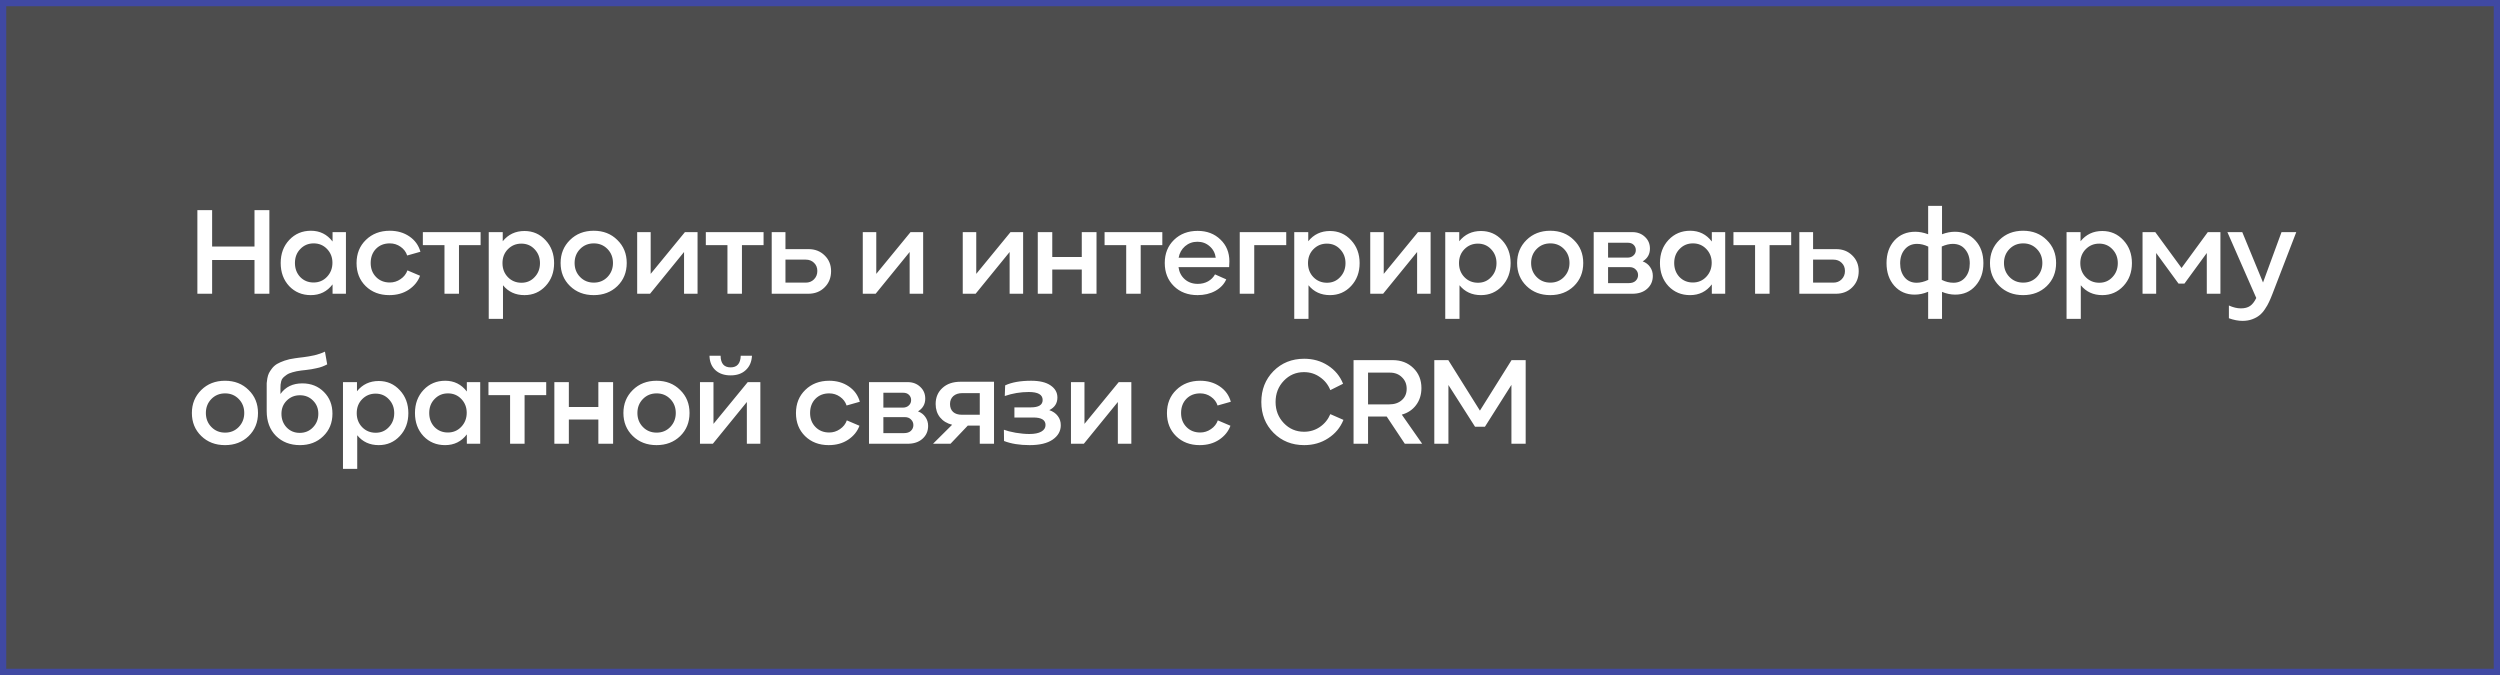
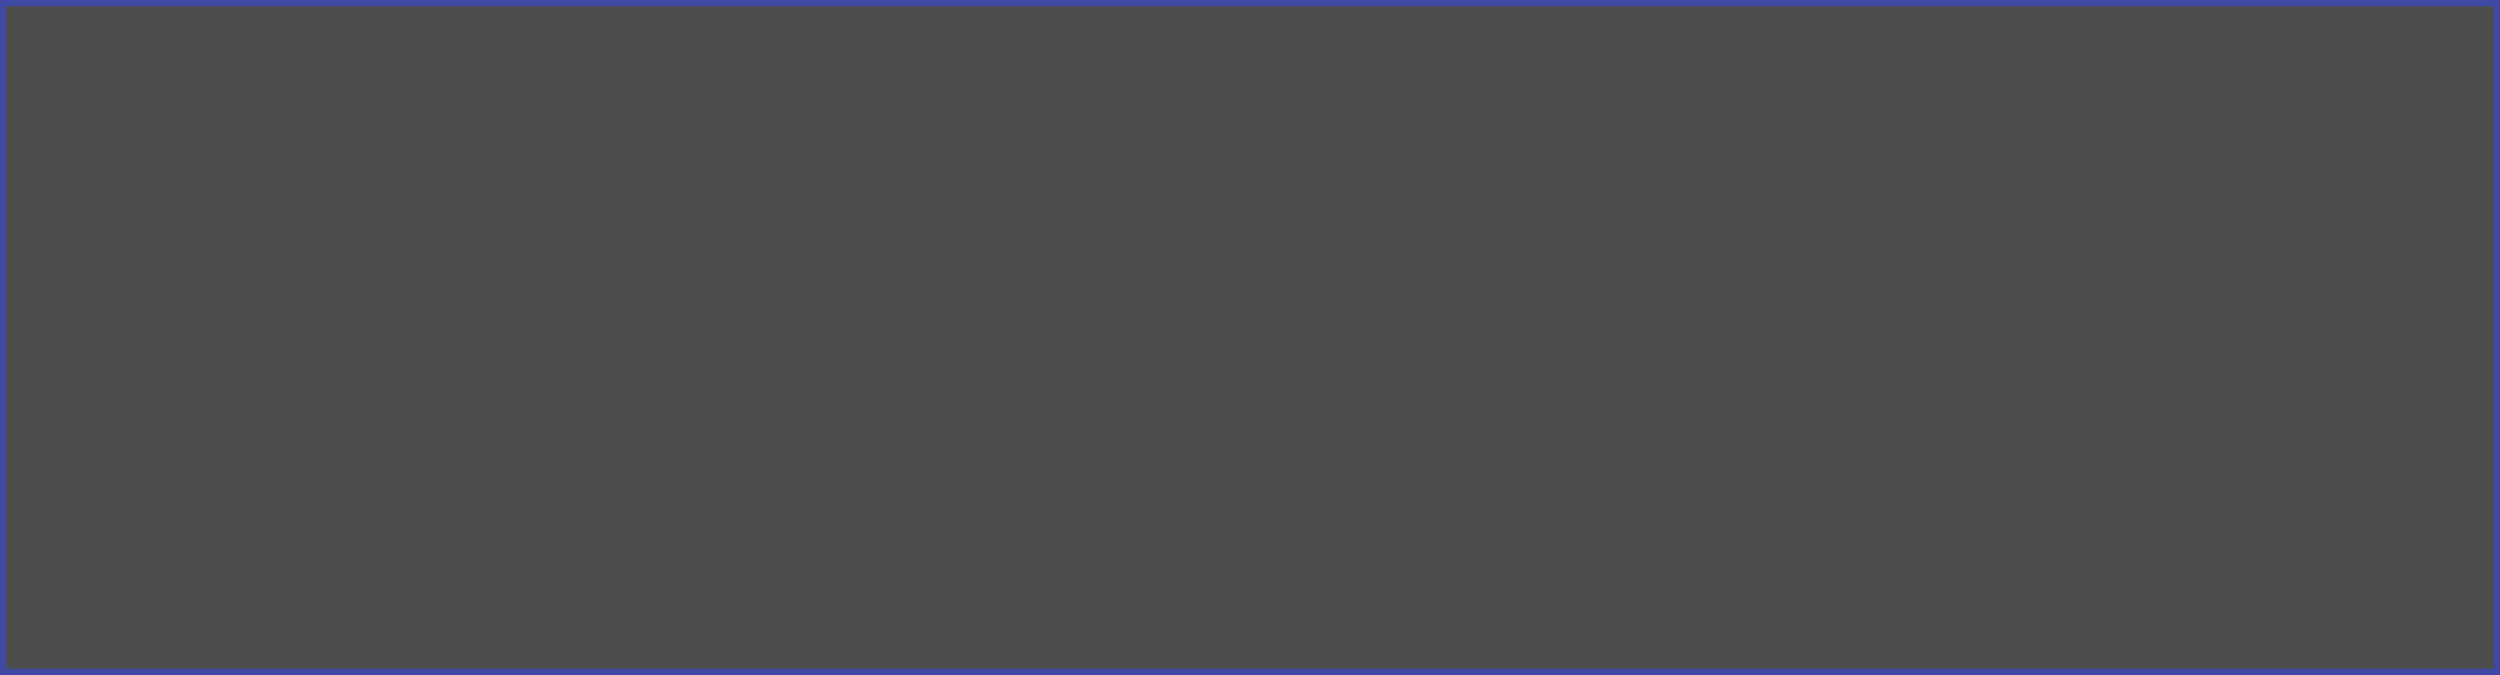
<svg xmlns="http://www.w3.org/2000/svg" width="400" height="108" viewBox="0 0 400 108" fill="none">
  <rect x="0" y="0" width="400" height="108" fill="#808080" stroke="none" />
  <rect width="400" height="108" fill="#1A1A1A" fill-opacity="0.5" />
  <rect x="0.5" y="0.5" width="399" height="107" stroke="#3447F9" stroke-opacity="0.5" />
-   <path d="M40.72 39.44V33.62H43.1V47H40.72V41.6H33.94V47H31.58V33.62H33.94V39.44H40.72ZM53.21 38.64V37.14H55.35V47H53.21V45.5C52.343 46.647 51.183 47.22 49.73 47.22C48.343 47.22 47.19 46.74 46.27 45.78C45.363 44.807 44.91 43.573 44.91 42.08C44.91 40.587 45.37 39.353 46.29 38.38C47.21 37.407 48.363 36.92 49.75 36.92C51.176 36.92 52.33 37.493 53.21 38.64ZM48.03 44.32C48.603 44.907 49.316 45.2 50.17 45.2C51.023 45.2 51.736 44.9 52.31 44.3C52.897 43.687 53.19 42.933 53.19 42.04C53.19 41.173 52.903 40.44 52.33 39.84C51.757 39.24 51.043 38.94 50.19 38.94C49.337 38.94 48.623 39.24 48.05 39.84C47.477 40.427 47.19 41.173 47.19 42.08C47.19 42.973 47.47 43.72 48.03 44.32ZM62.289 47.22C60.756 47.22 59.496 46.74 58.509 45.78C57.536 44.82 57.049 43.593 57.049 42.1C57.049 40.58 57.549 39.34 58.549 38.38C59.549 37.407 60.822 36.92 62.369 36.92C63.569 36.92 64.609 37.22 65.489 37.82C66.382 38.42 66.976 39.24 67.269 40.28L65.149 40.88C64.962 40.307 64.609 39.84 64.089 39.48C63.582 39.12 63.009 38.94 62.369 38.94C61.462 38.94 60.722 39.233 60.149 39.82C59.589 40.407 59.309 41.16 59.309 42.08C59.309 42.987 59.596 43.733 60.169 44.32C60.742 44.907 61.476 45.2 62.369 45.2C62.996 45.2 63.569 45.02 64.089 44.66C64.622 44.3 64.989 43.833 65.189 43.26L67.209 44.12C66.876 45.027 66.269 45.773 65.389 46.36C64.522 46.933 63.489 47.22 62.289 47.22ZM67.656 37.14H76.896V39.22H73.436V47H71.116V39.22H67.656V37.14ZM83.918 36.96C85.264 36.96 86.391 37.453 87.297 38.44C88.204 39.413 88.657 40.633 88.657 42.1C88.657 43.567 88.204 44.787 87.297 45.76C86.391 46.733 85.264 47.22 83.918 47.22C82.478 47.22 81.331 46.693 80.478 45.64V51.02H78.198V37.14H80.438V38.6C81.317 37.507 82.478 36.96 83.918 36.96ZM83.438 45.24C84.278 45.24 84.978 44.94 85.537 44.34C86.111 43.74 86.397 42.993 86.397 42.1C86.397 41.22 86.111 40.48 85.537 39.88C84.978 39.28 84.271 38.98 83.418 38.98C82.564 38.98 81.844 39.28 81.257 39.88C80.684 40.467 80.397 41.207 80.397 42.1C80.397 42.993 80.684 43.74 81.257 44.34C81.844 44.94 82.571 45.24 83.438 45.24ZM94.996 47.22C93.463 47.22 92.196 46.733 91.196 45.76C90.196 44.787 89.696 43.56 89.696 42.08C89.696 40.613 90.196 39.387 91.196 38.4C92.196 37.413 93.463 36.92 94.996 36.92C96.529 36.92 97.789 37.413 98.776 38.4C99.776 39.373 100.276 40.6 100.276 42.08C100.276 43.573 99.776 44.807 98.776 45.78C97.776 46.74 96.516 47.22 94.996 47.22ZM95.016 45.22C95.883 45.22 96.609 44.92 97.196 44.32C97.783 43.707 98.076 42.96 98.076 42.08C98.076 41.187 97.783 40.44 97.196 39.84C96.609 39.24 95.883 38.94 95.016 38.94C94.136 38.94 93.403 39.24 92.816 39.84C92.229 40.44 91.936 41.187 91.936 42.08C91.936 42.973 92.229 43.72 92.816 44.32C93.403 44.92 94.136 45.22 95.016 45.22ZM104.008 47H101.948V37.14H104.108V43.82L109.588 37.14H111.608V47H109.448V40.32L104.008 47ZM112.931 37.14H122.171V39.22H118.711V47H116.391V39.22H112.931V37.14ZM125.673 39.86H129.373C130.399 39.86 131.253 40.193 131.933 40.86C132.626 41.527 132.973 42.367 132.973 43.38C132.973 44.433 132.626 45.3 131.933 45.98C131.253 46.66 130.379 47 129.313 47H123.473V37.14H125.673V39.86ZM125.673 45.22H128.933C129.453 45.22 129.886 45.047 130.233 44.7C130.593 44.34 130.773 43.893 130.773 43.36C130.773 42.827 130.599 42.393 130.253 42.06C129.906 41.713 129.459 41.54 128.913 41.54H125.673V45.22ZM140.104 47H138.044V37.14H140.204V43.82L145.684 37.14H147.704V47H145.544V40.32L140.104 47ZM156.1 47H154.04V37.14H156.2V43.82L161.68 37.14H163.7V47H161.54V40.32L156.1 47ZM173.083 41.12V37.14H175.443V47H173.083V43.12H168.363V47H166.043V37.14H168.363V41.12H173.083ZM176.732 37.14H185.972V39.22H182.512V47H180.192V39.22H176.732V37.14ZM196.701 41.82C196.701 42.113 196.687 42.42 196.661 42.74H188.561C188.667 43.54 189.001 44.187 189.561 44.68C190.121 45.173 190.814 45.42 191.641 45.42C192.254 45.42 192.801 45.287 193.281 45.02C193.774 44.74 194.147 44.367 194.401 43.9L196.201 44.7C195.867 45.46 195.287 46.073 194.461 46.54C193.634 46.993 192.687 47.22 191.621 47.22C190.061 47.22 188.794 46.74 187.821 45.78C186.847 44.82 186.361 43.587 186.361 42.08C186.361 40.573 186.854 39.34 187.841 38.38C188.827 37.42 190.087 36.94 191.621 36.94C193.101 36.94 194.314 37.4 195.261 38.32C196.221 39.227 196.701 40.393 196.701 41.82ZM191.581 38.68C190.821 38.68 190.161 38.92 189.601 39.4C189.054 39.88 188.714 40.493 188.581 41.24H194.521C194.414 40.48 194.087 39.867 193.541 39.4C193.007 38.92 192.354 38.68 191.581 38.68ZM200.678 47H198.358V37.14H205.798V39.22H200.678V47ZM212.8 36.96C214.146 36.96 215.273 37.453 216.18 38.44C217.086 39.413 217.54 40.633 217.54 42.1C217.54 43.567 217.086 44.787 216.18 45.76C215.273 46.733 214.146 47.22 212.8 47.22C211.36 47.22 210.213 46.693 209.36 45.64V51.02H207.08V37.14H209.32V38.6C210.2 37.507 211.36 36.96 212.8 36.96ZM212.32 45.24C213.16 45.24 213.86 44.94 214.42 44.34C214.993 43.74 215.28 42.993 215.28 42.1C215.28 41.22 214.993 40.48 214.42 39.88C213.86 39.28 213.153 38.98 212.3 38.98C211.446 38.98 210.726 39.28 210.14 39.88C209.566 40.467 209.28 41.207 209.28 42.1C209.28 42.993 209.566 43.74 210.14 44.34C210.726 44.94 211.453 45.24 212.32 45.24ZM221.298 47H219.238V37.14H221.398V43.82L226.878 37.14H228.898V47H226.738V40.32L221.298 47ZM236.96 36.96C238.307 36.96 239.434 37.453 240.34 38.44C241.247 39.413 241.7 40.633 241.7 42.1C241.7 43.567 241.247 44.787 240.34 45.76C239.434 46.733 238.307 47.22 236.96 47.22C235.52 47.22 234.374 46.693 233.52 45.64V51.02H231.24V37.14H233.48V38.6C234.36 37.507 235.52 36.96 236.96 36.96ZM236.48 45.24C237.32 45.24 238.02 44.94 238.58 44.34C239.154 43.74 239.44 42.993 239.44 42.1C239.44 41.22 239.154 40.48 238.58 39.88C238.02 39.28 237.314 38.98 236.46 38.98C235.607 38.98 234.887 39.28 234.3 39.88C233.727 40.467 233.44 41.207 233.44 42.1C233.44 42.993 233.727 43.74 234.3 44.34C234.887 44.94 235.614 45.24 236.48 45.24ZM248.039 47.22C246.506 47.22 245.239 46.733 244.239 45.76C243.239 44.787 242.739 43.56 242.739 42.08C242.739 40.613 243.239 39.387 244.239 38.4C245.239 37.413 246.506 36.92 248.039 36.92C249.572 36.92 250.832 37.413 251.819 38.4C252.819 39.373 253.319 40.6 253.319 42.08C253.319 43.573 252.819 44.807 251.819 45.78C250.819 46.74 249.559 47.22 248.039 47.22ZM248.059 45.22C248.926 45.22 249.652 44.92 250.239 44.32C250.826 43.707 251.119 42.96 251.119 42.08C251.119 41.187 250.826 40.44 250.239 39.84C249.652 39.24 248.926 38.94 248.059 38.94C247.179 38.94 246.446 39.24 245.859 39.84C245.272 40.44 244.979 41.187 244.979 42.08C244.979 42.973 245.272 43.72 245.859 44.32C246.446 44.92 247.179 45.22 248.059 45.22ZM262.831 41.82C263.338 42.007 263.731 42.307 264.011 42.72C264.305 43.133 264.451 43.607 264.451 44.14C264.451 44.98 264.151 45.667 263.551 46.2C262.965 46.733 262.171 47 261.171 47H254.991V37.14H261.191C261.991 37.14 262.658 37.393 263.191 37.9C263.725 38.393 263.991 39.02 263.991 39.78C263.991 40.66 263.605 41.34 262.831 41.82ZM260.471 38.84H257.291V41.22H260.391C260.791 41.22 261.111 41.107 261.351 40.88C261.605 40.653 261.731 40.367 261.731 40.02C261.731 39.687 261.618 39.407 261.391 39.18C261.165 38.953 260.858 38.84 260.471 38.84ZM257.291 45.3H260.571C261.065 45.3 261.438 45.18 261.691 44.94C261.958 44.687 262.091 44.38 262.091 44.02C262.091 43.66 261.965 43.36 261.711 43.12C261.471 42.867 261.145 42.74 260.731 42.74H257.291V45.3ZM273.892 38.64V37.14H276.032V47H273.892V45.5C273.025 46.647 271.865 47.22 270.412 47.22C269.025 47.22 267.872 46.74 266.952 45.78C266.045 44.807 265.592 43.573 265.592 42.08C265.592 40.587 266.052 39.353 266.972 38.38C267.892 37.407 269.045 36.92 270.432 36.92C271.859 36.92 273.012 37.493 273.892 38.64ZM268.712 44.32C269.285 44.907 269.999 45.2 270.852 45.2C271.705 45.2 272.419 44.9 272.992 44.3C273.579 43.687 273.872 42.933 273.872 42.04C273.872 41.173 273.585 40.44 273.012 39.84C272.439 39.24 271.725 38.94 270.872 38.94C270.019 38.94 269.305 39.24 268.732 39.84C268.159 40.427 267.872 41.173 267.872 42.08C267.872 42.973 268.152 43.72 268.712 44.32ZM277.351 37.14H286.591V39.22H283.131V47H280.811V39.22H277.351V37.14ZM290.093 39.86H293.793C294.819 39.86 295.673 40.193 296.353 40.86C297.046 41.527 297.393 42.367 297.393 43.38C297.393 44.433 297.046 45.3 296.353 45.98C295.673 46.66 294.799 47 293.733 47H287.893V37.14H290.093V39.86ZM290.093 45.22H293.353C293.873 45.22 294.306 45.047 294.653 44.7C295.013 44.34 295.193 43.893 295.193 43.36C295.193 42.827 295.019 42.393 294.673 42.06C294.326 41.713 293.879 41.54 293.333 41.54H290.093V45.22ZM312.784 37.08C314.131 37.08 315.224 37.547 316.064 38.48C316.917 39.413 317.344 40.62 317.344 42.1C317.344 43.567 316.924 44.773 316.084 45.72C315.257 46.667 314.171 47.14 312.824 47.14C312.131 47.14 311.431 46.993 310.724 46.7V51.02H308.504V46.68C307.797 46.987 307.077 47.14 306.344 47.14C305.011 47.14 303.924 46.667 303.084 45.72C302.257 44.773 301.844 43.567 301.844 42.1C301.844 40.62 302.264 39.413 303.104 38.48C303.957 37.547 305.071 37.08 306.444 37.08C307.097 37.08 307.784 37.213 308.504 37.48V32.94H310.724V37.48C311.431 37.213 312.117 37.08 312.784 37.08ZM304.024 42.14C304.024 43.033 304.257 43.773 304.724 44.36C305.204 44.947 305.851 45.24 306.664 45.24C307.237 45.24 307.857 45.087 308.524 44.78V39.46C307.924 39.167 307.324 39.02 306.724 39.02C305.911 39.02 305.257 39.313 304.764 39.9C304.271 40.473 304.024 41.22 304.024 42.14ZM312.564 45.24C313.337 45.24 313.964 44.953 314.444 44.38C314.924 43.807 315.164 43.06 315.164 42.14C315.164 41.233 314.917 40.487 314.424 39.9C313.944 39.313 313.284 39.02 312.444 39.02C311.911 39.02 311.324 39.16 310.684 39.44V44.78C311.297 45.087 311.924 45.24 312.564 45.24ZM323.696 47.22C322.163 47.22 320.896 46.733 319.896 45.76C318.896 44.787 318.396 43.56 318.396 42.08C318.396 40.613 318.896 39.387 319.896 38.4C320.896 37.413 322.163 36.92 323.696 36.92C325.229 36.92 326.489 37.413 327.476 38.4C328.476 39.373 328.976 40.6 328.976 42.08C328.976 43.573 328.476 44.807 327.476 45.78C326.476 46.74 325.216 47.22 323.696 47.22ZM323.716 45.22C324.583 45.22 325.309 44.92 325.896 44.32C326.483 43.707 326.776 42.96 326.776 42.08C326.776 41.187 326.483 40.44 325.896 39.84C325.309 39.24 324.583 38.94 323.716 38.94C322.836 38.94 322.103 39.24 321.516 39.84C320.929 40.44 320.636 41.187 320.636 42.08C320.636 42.973 320.929 43.72 321.516 44.32C322.103 44.92 322.836 45.22 323.716 45.22ZM336.368 36.96C337.715 36.96 338.842 37.453 339.748 38.44C340.655 39.413 341.108 40.633 341.108 42.1C341.108 43.567 340.655 44.787 339.748 45.76C338.842 46.733 337.715 47.22 336.368 47.22C334.928 47.22 333.782 46.693 332.928 45.64V51.02H330.648V37.14H332.888V38.6C333.768 37.507 334.928 36.96 336.368 36.96ZM335.888 45.24C336.728 45.24 337.428 44.94 337.988 44.34C338.562 43.74 338.848 42.993 338.848 42.1C338.848 41.22 338.562 40.48 337.988 39.88C337.428 39.28 336.722 38.98 335.868 38.98C335.015 38.98 334.295 39.28 333.708 39.88C333.135 40.467 332.848 41.207 332.848 42.1C332.848 42.993 333.135 43.74 333.708 44.34C334.295 44.94 335.022 45.24 335.888 45.24ZM344.987 47H342.807V37.14H344.847L349.047 42.88L353.247 37.14H355.267V47H353.087V40.48L349.507 45.38H348.567L344.987 40.48V47ZM362.083 45.2L365.043 37.14H367.403L363.563 47.1C363.376 47.58 363.203 47.987 363.043 48.32C362.896 48.653 362.683 49.027 362.403 49.44C362.136 49.853 361.843 50.187 361.523 50.44C361.216 50.693 360.829 50.907 360.363 51.08C359.896 51.253 359.376 51.34 358.803 51.34C358.123 51.34 357.396 51.2 356.623 50.92V48.88C357.303 49.187 357.943 49.34 358.543 49.34C359.143 49.34 359.629 49.213 360.003 48.96C360.376 48.707 360.709 48.28 361.003 47.68L356.383 37.14H358.763L362.083 45.2ZM36 71.22C34.467 71.22 33.2 70.733 32.2 69.76C31.2 68.787 30.7 67.56 30.7 66.08C30.7 64.613 31.2 63.387 32.2 62.4C33.2 61.413 34.467 60.92 36 60.92C37.533 60.92 38.793 61.413 39.78 62.4C40.78 63.373 41.28 64.6 41.28 66.08C41.28 67.573 40.78 68.807 39.78 69.78C38.78 70.74 37.52 71.22 36 71.22ZM36.02 69.22C36.887 69.22 37.613 68.92 38.2 68.32C38.787 67.707 39.08 66.96 39.08 66.08C39.08 65.187 38.787 64.44 38.2 63.84C37.613 63.24 36.887 62.94 36.02 62.94C35.14 62.94 34.407 63.24 33.82 63.84C33.233 64.44 32.94 65.187 32.94 66.08C32.94 66.973 33.233 67.72 33.82 68.32C34.407 68.92 35.14 69.22 36.02 69.22ZM48.372 61.34C49.772 61.34 50.925 61.8 51.832 62.72C52.739 63.627 53.192 64.78 53.192 66.18C53.192 67.647 52.699 68.853 51.712 69.8C50.739 70.747 49.499 71.22 47.992 71.22C46.432 71.22 45.152 70.727 44.152 69.74C43.166 68.74 42.672 67.42 42.672 65.78V62.02C42.672 61.713 42.672 61.473 42.672 61.3C42.685 61.127 42.719 60.873 42.772 60.54C42.839 60.193 42.925 59.913 43.032 59.7C43.139 59.487 43.299 59.24 43.512 58.96C43.739 58.667 44.005 58.427 44.312 58.24C44.632 58.053 45.039 57.873 45.532 57.7C46.026 57.527 46.586 57.4 47.212 57.32L47.792 57.24C48.192 57.2 48.465 57.167 48.612 57.14C48.759 57.113 49.026 57.073 49.412 57.02C49.799 56.953 50.105 56.893 50.332 56.84C50.572 56.773 50.846 56.693 51.152 56.6C51.472 56.493 51.752 56.38 51.992 56.26L52.352 58.3C52.099 58.433 51.832 58.553 51.552 58.66C51.272 58.767 50.959 58.853 50.612 58.92C50.266 58.987 49.999 59.04 49.812 59.08C49.639 59.107 49.346 59.147 48.932 59.2C48.519 59.24 48.279 59.267 48.212 59.28C47.679 59.347 47.212 59.44 46.812 59.56C46.412 59.667 46.092 59.807 45.852 59.98C45.626 60.14 45.439 60.293 45.292 60.44C45.145 60.587 45.045 60.773 44.992 61C44.939 61.227 44.906 61.407 44.892 61.54C44.879 61.673 44.872 61.86 44.872 62.1V63.04C45.672 61.907 46.839 61.34 48.372 61.34ZM47.952 69.26C48.806 69.26 49.512 68.967 50.072 68.38C50.645 67.793 50.932 67.067 50.932 66.2C50.932 65.36 50.652 64.66 50.092 64.1C49.532 63.527 48.832 63.24 47.992 63.24C47.152 63.24 46.446 63.527 45.872 64.1C45.312 64.66 45.032 65.36 45.032 66.2C45.032 67.067 45.306 67.793 45.852 68.38C46.412 68.967 47.112 69.26 47.952 69.26ZM60.596 60.96C61.943 60.96 63.07 61.453 63.976 62.44C64.883 63.413 65.336 64.633 65.336 66.1C65.336 67.567 64.883 68.787 63.976 69.76C63.07 70.733 61.943 71.22 60.596 71.22C59.156 71.22 58.01 70.693 57.156 69.64V75.02H54.876V61.14H57.116V62.6C57.996 61.507 59.156 60.96 60.596 60.96ZM60.116 69.24C60.956 69.24 61.656 68.94 62.216 68.34C62.79 67.74 63.076 66.993 63.076 66.1C63.076 65.22 62.79 64.48 62.216 63.88C61.656 63.28 60.95 62.98 60.096 62.98C59.243 62.98 58.523 63.28 57.936 63.88C57.363 64.467 57.076 65.207 57.076 66.1C57.076 66.993 57.363 67.74 57.936 68.34C58.523 68.94 59.25 69.24 60.116 69.24ZM74.695 62.64V61.14H76.835V71H74.695V69.5C73.828 70.647 72.668 71.22 71.215 71.22C69.828 71.22 68.675 70.74 67.755 69.78C66.848 68.807 66.395 67.573 66.395 66.08C66.395 64.587 66.855 63.353 67.775 62.38C68.695 61.407 69.848 60.92 71.235 60.92C72.662 60.92 73.815 61.493 74.695 62.64ZM69.515 68.32C70.088 68.907 70.802 69.2 71.655 69.2C72.508 69.2 73.222 68.9 73.795 68.3C74.382 67.687 74.675 66.933 74.675 66.04C74.675 65.173 74.388 64.44 73.815 63.84C73.242 63.24 72.528 62.94 71.675 62.94C70.822 62.94 70.108 63.24 69.535 63.84C68.962 64.427 68.675 65.173 68.675 66.08C68.675 66.973 68.955 67.72 69.515 68.32ZM78.154 61.14H87.394V63.22H83.934V71H81.614V63.22H78.154V61.14ZM95.736 65.12V61.14H98.096V71H95.736V67.12H91.016V71H88.696V61.14H91.016V65.12H95.736ZM105.045 71.22C103.512 71.22 102.245 70.733 101.245 69.76C100.245 68.787 99.745 67.56 99.745 66.08C99.745 64.613 100.245 63.387 101.245 62.4C102.245 61.413 103.512 60.92 105.045 60.92C106.579 60.92 107.839 61.413 108.825 62.4C109.825 63.373 110.325 64.6 110.325 66.08C110.325 67.573 109.825 68.807 108.825 69.78C107.825 70.74 106.565 71.22 105.045 71.22ZM105.065 69.22C105.932 69.22 106.659 68.92 107.245 68.32C107.832 67.707 108.125 66.96 108.125 66.08C108.125 65.187 107.832 64.44 107.245 63.84C106.659 63.24 105.932 62.94 105.065 62.94C104.185 62.94 103.452 63.24 102.865 63.84C102.279 64.44 101.985 65.187 101.985 66.08C101.985 66.973 102.279 67.72 102.865 68.32C103.452 68.92 104.185 69.22 105.065 69.22ZM119.317 59.22C118.717 59.78 117.911 60.06 116.897 60.06C115.884 60.06 115.071 59.78 114.457 59.22C113.857 58.66 113.544 57.893 113.517 56.92H115.297C115.311 58.16 115.844 58.78 116.897 58.78C117.937 58.78 118.477 58.16 118.517 56.92H120.317C120.264 57.893 119.931 58.66 119.317 59.22ZM114.057 71H111.997V61.14H114.157V67.82L119.637 61.14H121.657V71H119.497V64.32L114.057 71ZM132.594 71.22C131.061 71.22 129.801 70.74 128.814 69.78C127.841 68.82 127.354 67.593 127.354 66.1C127.354 64.58 127.854 63.34 128.854 62.38C129.854 61.407 131.128 60.92 132.674 60.92C133.874 60.92 134.914 61.22 135.794 61.82C136.688 62.42 137.281 63.24 137.574 64.28L135.454 64.88C135.268 64.307 134.914 63.84 134.394 63.48C133.888 63.12 133.314 62.94 132.674 62.94C131.768 62.94 131.028 63.233 130.454 63.82C129.894 64.407 129.614 65.16 129.614 66.08C129.614 66.987 129.901 67.733 130.474 68.32C131.048 68.907 131.781 69.2 132.674 69.2C133.301 69.2 133.874 69.02 134.394 68.66C134.928 68.3 135.294 67.833 135.494 67.26L137.514 68.12C137.181 69.027 136.574 69.773 135.694 70.36C134.828 70.933 133.794 71.22 132.594 71.22ZM146.88 65.82C147.386 66.007 147.78 66.307 148.06 66.72C148.353 67.133 148.5 67.607 148.5 68.14C148.5 68.98 148.2 69.667 147.6 70.2C147.013 70.733 146.22 71 145.22 71H139.04V61.14H145.24C146.04 61.14 146.706 61.393 147.24 61.9C147.773 62.393 148.04 63.02 148.04 63.78C148.04 64.66 147.653 65.34 146.88 65.82ZM144.52 62.84H141.34V65.22H144.44C144.84 65.22 145.16 65.107 145.4 64.88C145.653 64.653 145.78 64.367 145.78 64.02C145.78 63.687 145.666 63.407 145.44 63.18C145.213 62.953 144.906 62.84 144.52 62.84ZM141.34 69.3H144.62C145.113 69.3 145.486 69.18 145.74 68.94C146.006 68.687 146.14 68.38 146.14 68.02C146.14 67.66 146.013 67.36 145.76 67.12C145.52 66.867 145.193 66.74 144.78 66.74H141.34V69.3ZM159.043 61.08V71H156.763V68.1H154.843L152.083 71H149.283L152.343 67.96C151.529 67.76 150.883 67.367 150.403 66.78C149.936 66.193 149.703 65.48 149.703 64.64C149.703 63.587 150.063 62.733 150.783 62.08C151.503 61.413 152.469 61.08 153.683 61.08H159.043ZM153.903 66.36H156.763V62.9H153.963C153.363 62.9 152.883 63.06 152.523 63.38C152.176 63.7 152.003 64.12 152.003 64.64C152.003 65.187 152.169 65.613 152.503 65.92C152.836 66.213 153.303 66.36 153.903 66.36ZM167.885 65.62C168.471 65.82 168.925 66.133 169.245 66.56C169.565 66.973 169.725 67.467 169.725 68.04C169.725 68.973 169.291 69.74 168.425 70.34C167.571 70.927 166.345 71.22 164.745 71.22C163.145 71.22 161.778 71 160.645 70.56L160.625 68.76C161.078 68.933 161.705 69.093 162.505 69.24C163.305 69.373 164.038 69.44 164.705 69.44C165.531 69.44 166.165 69.313 166.605 69.06C167.058 68.807 167.285 68.453 167.285 68C167.285 67.2 166.638 66.8 165.345 66.8H162.305V65.18H164.925C166.191 65.18 166.825 64.787 166.825 64C166.825 63.147 166.085 62.72 164.605 62.72C163.285 62.72 162.005 62.933 160.765 63.36L160.825 61.66C161.878 61.167 163.265 60.92 164.985 60.92C166.331 60.92 167.365 61.167 168.085 61.66C168.818 62.153 169.185 62.8 169.185 63.6C169.185 64.52 168.751 65.193 167.885 65.62ZM173.415 71H171.355V61.14H173.515V67.82L178.995 61.14H181.015V71H178.855V64.32L173.415 71ZM191.952 71.22C190.419 71.22 189.159 70.74 188.172 69.78C187.199 68.82 186.712 67.593 186.712 66.1C186.712 64.58 187.212 63.34 188.212 62.38C189.212 61.407 190.486 60.92 192.032 60.92C193.232 60.92 194.272 61.22 195.152 61.82C196.046 62.42 196.639 63.24 196.932 64.28L194.812 64.88C194.626 64.307 194.272 63.84 193.752 63.48C193.246 63.12 192.672 62.94 192.032 62.94C191.126 62.94 190.386 63.233 189.812 63.82C189.252 64.407 188.972 65.16 188.972 66.08C188.972 66.987 189.259 67.733 189.832 68.32C190.406 68.907 191.139 69.2 192.032 69.2C192.659 69.2 193.232 69.02 193.752 68.66C194.286 68.3 194.652 67.833 194.852 67.26L196.872 68.12C196.539 69.027 195.932 69.773 195.052 70.36C194.186 70.933 193.152 71.22 191.952 71.22ZM208.672 71.22C206.712 71.22 205.079 70.567 203.772 69.26C202.465 67.94 201.812 66.293 201.812 64.32C201.812 62.347 202.459 60.7 203.752 59.38C205.059 58.06 206.699 57.4 208.672 57.4C210.099 57.4 211.365 57.76 212.472 58.48C213.592 59.2 214.399 60.173 214.892 61.4L212.852 62.42C212.505 61.553 211.952 60.86 211.192 60.34C210.445 59.807 209.592 59.54 208.632 59.54C207.365 59.54 206.292 60 205.412 60.92C204.532 61.84 204.092 62.973 204.092 64.32C204.092 65.653 204.532 66.78 205.412 67.7C206.292 68.62 207.372 69.08 208.652 69.08C209.585 69.08 210.425 68.827 211.172 68.32C211.932 67.8 212.492 67.113 212.852 66.26L214.952 67.18C214.459 68.407 213.645 69.387 212.512 70.12C211.392 70.853 210.112 71.22 208.672 71.22ZM227.548 71H224.768L221.868 66.64H218.888V71H216.568V57.62H222.828C224.161 57.62 225.261 58.04 226.128 58.88C226.994 59.72 227.428 60.787 227.428 62.08C227.428 63.147 227.141 64.06 226.568 64.82C226.008 65.567 225.248 66.073 224.288 66.34L227.548 71ZM222.388 59.62H218.888V64.7H222.268C223.108 64.7 223.781 64.473 224.288 64.02C224.808 63.567 225.068 62.96 225.068 62.2C225.068 61.453 224.814 60.84 224.308 60.36C223.814 59.867 223.174 59.62 222.388 59.62ZM236.788 65.7L241.848 57.62H244.108V71H241.828V61.58L237.588 68.28H236.008L231.748 61.6V71H229.488V57.62H231.728L236.788 65.7Z" fill="white" />
</svg>